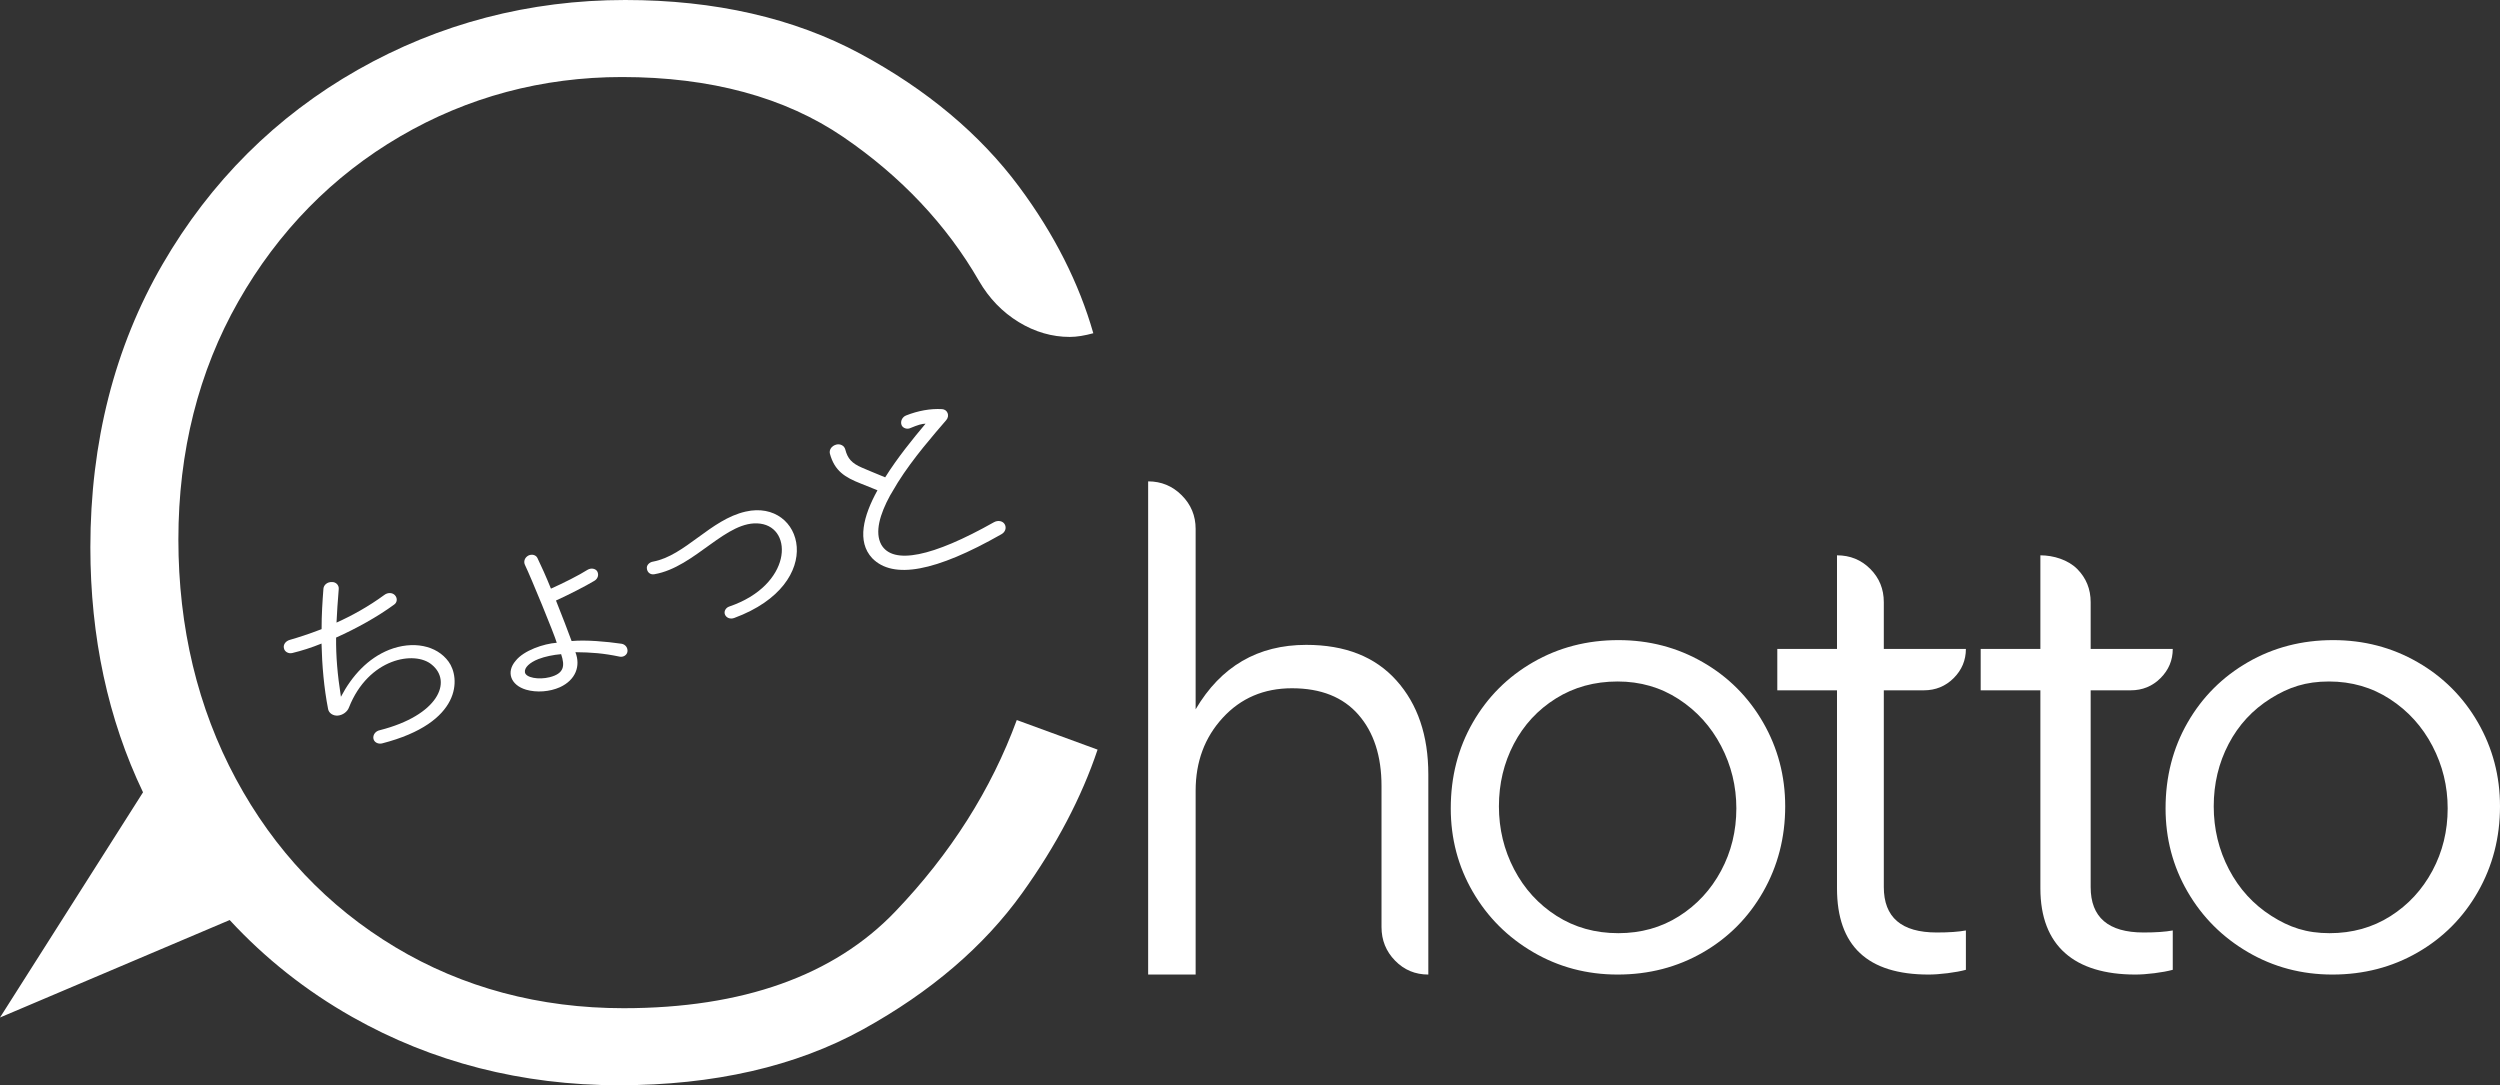
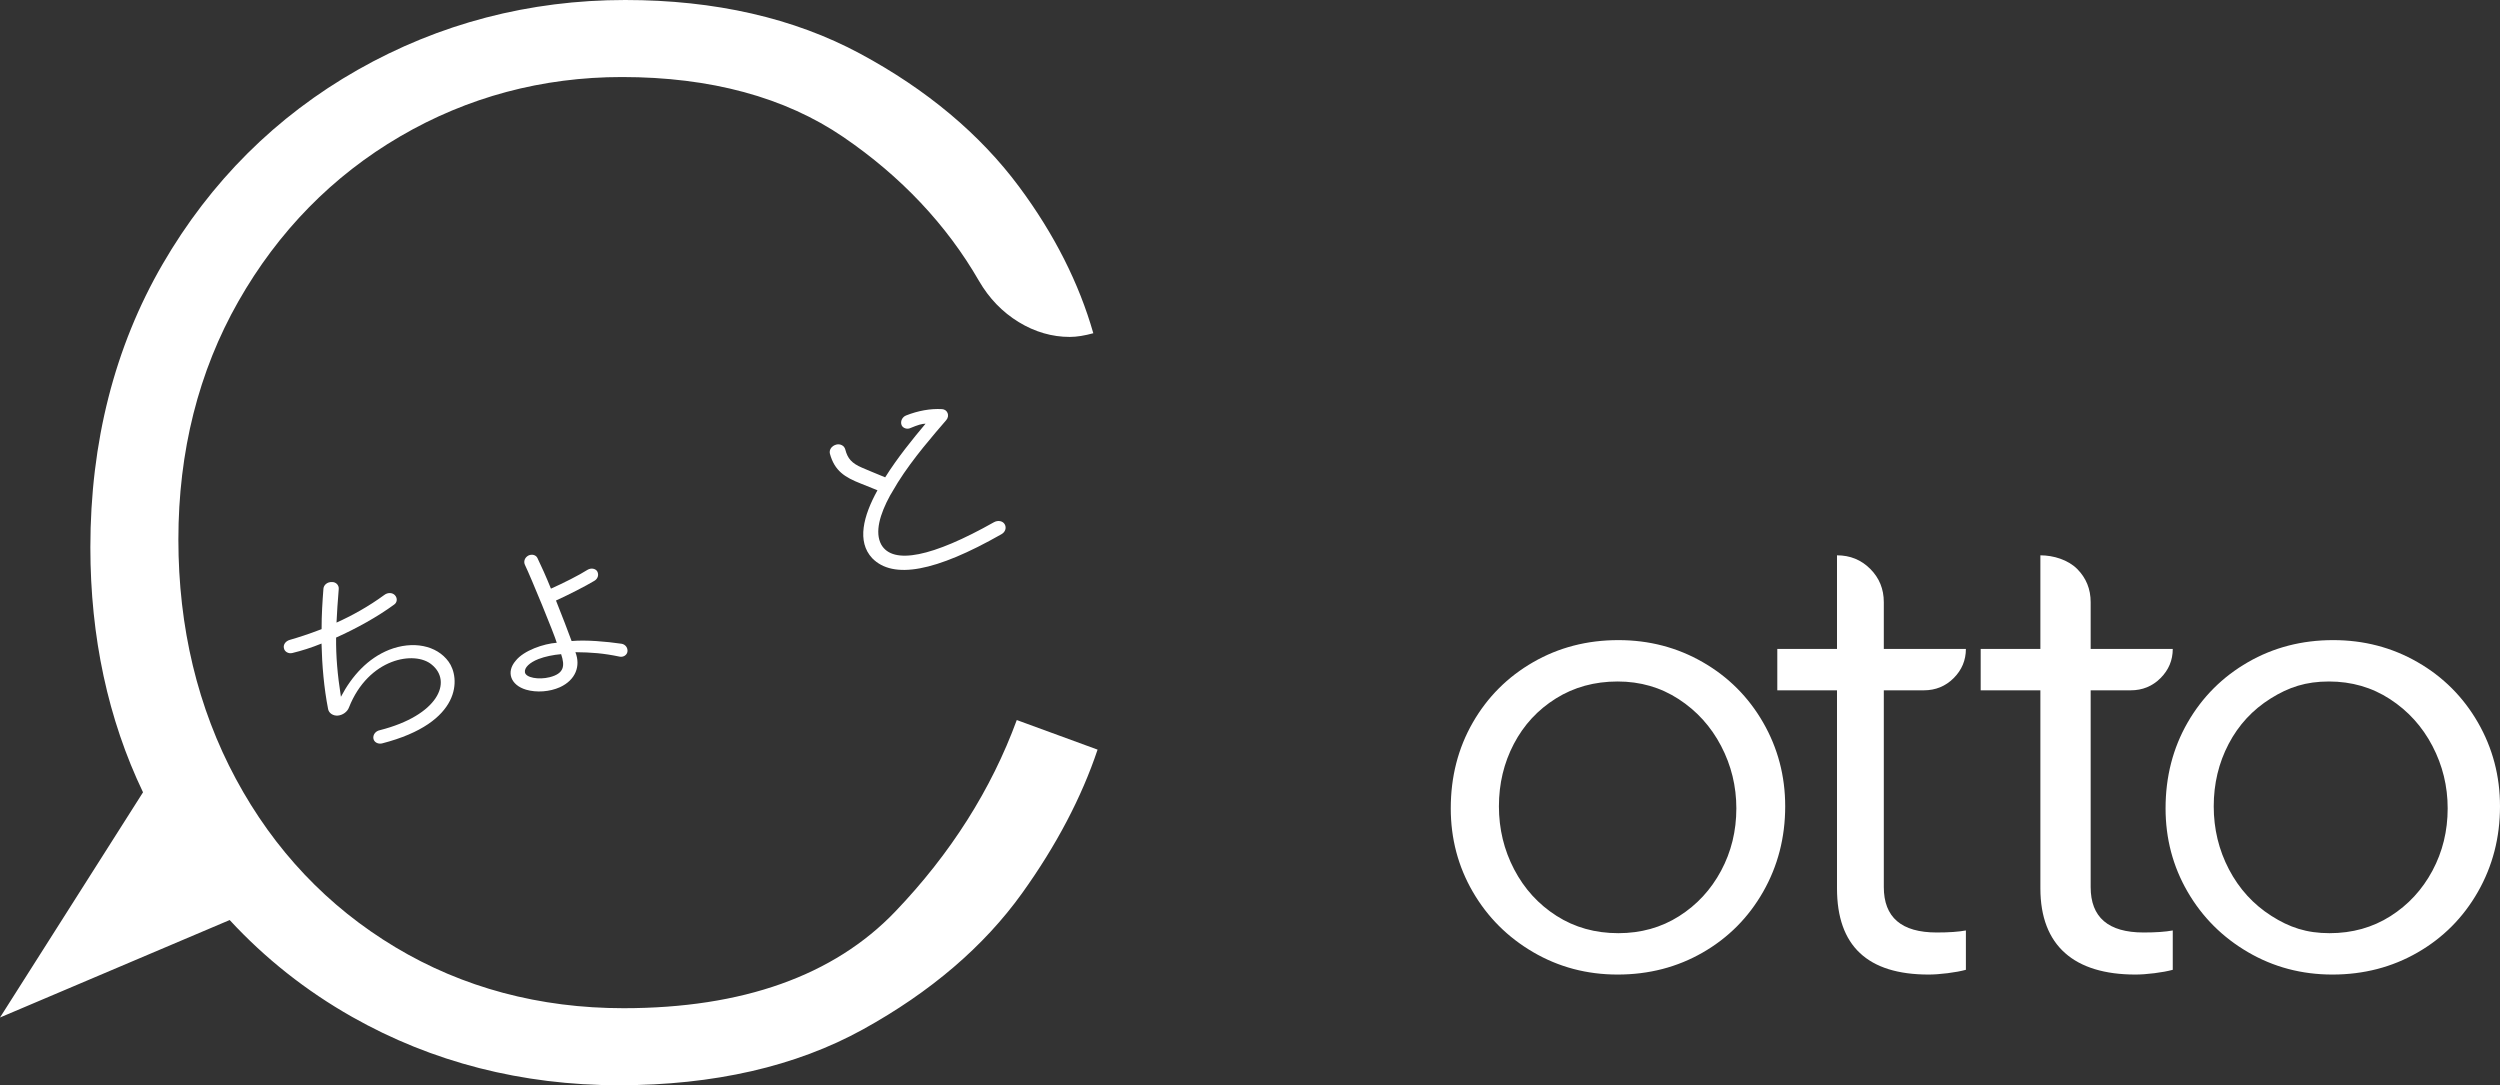
<svg xmlns="http://www.w3.org/2000/svg" version="1.1" id="レイヤー_1" width="198.035" height="85.967" viewBox="0 0 198.035 85.967" overflow="visible" enable-background="new 0 0 198.035 85.967" xml:space="preserve">
  <rect x="0" y="0" width="198.035" height="85.967" fill="#333333" stroke="none" />
  <g>
-     <path fill="#FFFFFF" d="M110.617,53.903c1.685,1.881,2.526,4.361,2.526,7.442v15.853c-1.04,0-1.917-0.366-2.634-1.102   c-0.717-0.734-1.074-1.621-1.074-2.66V62.259c0-2.364-0.609-4.245-1.827-5.642c-1.218-1.397-2.974-2.097-5.267-2.097   c-2.222,0-4.049,0.779-5.481,2.338c-1.434,1.558-2.149,3.483-2.149,5.776v14.563h-3.762V38.131c1.039,0,1.926,0.367,2.66,1.102   c0.734,0.735,1.102,1.621,1.102,2.66v14.294c2.006-3.403,4.927-5.104,8.76-5.104C106.552,51.082,108.934,52.022,110.617,53.903z" />
    <path fill="#FFFFFF" d="M134.883,52.452c2.024,1.164,3.619,2.759,4.783,4.782c1.164,2.025,1.747,4.237,1.747,6.637   c0,2.472-0.583,4.729-1.747,6.771s-2.759,3.645-4.783,4.81c-2.023,1.164-4.271,1.746-6.743,1.746c-2.438,0-4.667-0.591-6.691-1.773   c-2.023-1.182-3.618-2.776-4.782-4.782c-1.164-2.007-1.746-4.21-1.746-6.61c0-2.508,0.582-4.772,1.746-6.798   c1.164-2.023,2.759-3.618,4.782-4.782c2.024-1.165,4.273-1.747,6.745-1.747C130.629,50.705,132.859,51.287,134.883,52.452z    M133.003,72.577c1.414-0.896,2.525-2.096,3.331-3.601s1.209-3.152,1.209-4.944c0-1.755-0.403-3.403-1.209-4.944   c-0.806-1.54-1.926-2.775-3.358-3.707c-1.434-0.932-3.046-1.397-4.836-1.397c-1.827,0-3.457,0.448-4.891,1.344   c-1.433,0.896-2.544,2.096-3.332,3.601s-1.182,3.152-1.182,4.943s0.402,3.457,1.208,4.997c0.806,1.541,1.926,2.768,3.359,3.682   c1.433,0.914,3.063,1.37,4.891,1.37C129.984,73.92,131.588,73.473,133.003,72.577z" />
    <path fill="#FFFFFF" d="M153.415,73.866c0.968,0,1.737-0.054,2.311-0.161v3.117c-0.394,0.107-0.877,0.197-1.45,0.269   s-1.076,0.107-1.505,0.107c-4.837,0-7.255-2.274-7.255-6.825V54.682h-4.729v-3.278h4.729v-7.415c1.039,0,1.916,0.358,2.633,1.074   c0.717,0.717,1.075,1.595,1.075,2.634v3.707h6.502c0,0.896-0.322,1.667-0.967,2.312c-0.646,0.645-1.434,0.967-2.365,0.967h-3.17   v15.584C149.224,72.666,150.62,73.866,153.415,73.866z" />
    <path fill="#FFFFFF" d="M169.802,73.866c0.967,0,1.737-0.054,2.311-0.161v3.117c-0.395,0.107-0.878,0.197-1.451,0.269   s-1.075,0.107-1.505,0.107c-4.837,0-7.53-2.274-7.53-6.825V54.682h-4.729v-3.278h4.729v-7.415c1.039,0,2.192,0.358,2.909,1.074   c0.716,0.717,1.074,1.595,1.074,2.634v3.707h6.503c0,0.896-0.323,1.667-0.968,2.312s-1.433,0.967-2.364,0.967h-3.171v15.584   C165.609,72.666,167.007,73.866,169.802,73.866z" />
    <path fill="#FFFFFF" d="M191.505,52.452c2.024,1.164,3.619,2.759,4.783,4.782c1.164,2.025,1.747,4.237,1.747,6.637   c0,2.472-0.583,4.729-1.747,6.771s-2.759,3.645-4.783,4.81c-2.023,1.164-4.271,1.746-6.743,1.746c-2.437,0-4.667-0.591-6.69-1.773   c-2.024-1.182-3.619-2.776-4.783-4.782c-1.164-2.007-1.746-4.21-1.746-6.61c0-2.508,0.582-4.772,1.746-6.798   c1.164-2.023,2.759-3.618,4.783-4.782c2.023-1.165,4.272-1.747,6.744-1.747C187.251,50.705,189.481,51.287,191.505,52.452z    M189.35,72.577c1.414-0.896,2.525-2.096,3.331-3.601s1.209-3.152,1.209-4.944c0-1.755-0.403-3.403-1.209-4.944   c-0.806-1.54-1.926-2.775-3.359-3.707c-1.433-0.932-3.045-1.397-4.836-1.397c-1.827,0-3.181,0.448-4.614,1.344   c-1.433,0.896-2.544,2.096-3.332,3.601s-1.182,3.152-1.182,4.943s0.402,3.457,1.208,4.997c0.807,1.541,1.926,2.768,3.359,3.682   c1.433,0.914,2.787,1.37,4.615,1.37C186.33,73.92,187.934,73.473,189.35,72.577z" />
    <g>
      <path fill="#FFFFFF" d="M30.251,58.892c-0.325,0.067-0.626-0.109-0.672-0.385c-0.051-0.291,0.159-0.593,0.502-0.664    c4.639-1.177,5.769-3.85,4.123-5.192c-1.336-1.135-5.015-0.532-6.563,3.395c-0.121,0.327-0.481,0.604-0.878,0.639    c-0.377,0.029-0.712-0.191-0.773-0.516c-0.329-1.687-0.479-3.448-0.521-5.19c-0.793,0.323-1.59,0.575-2.309,0.748    c-0.302,0.077-0.62-0.094-0.671-0.385c-0.065-0.269,0.127-0.565,0.483-0.659c0.598-0.171,1.468-0.446,2.503-0.846    c-0.003-1.103,0.066-2.174,0.146-3.212c0.028-0.298,0.319-0.535,0.671-0.519c0.322-0.012,0.569,0.254,0.541,0.552    c-0.076,0.983-0.146,1.855-0.177,2.661c1.212-0.545,2.53-1.27,3.787-2.191c0.278-0.215,0.653-0.188,0.842,0.023    c0.218,0.238,0.182,0.576-0.069,0.745c-1.307,0.956-2.952,1.874-4.593,2.609c-0.014,1.505,0.106,2.915,0.382,4.691    c0.878-1.671,2.135-3.045,3.814-3.72c1.884-0.74,3.775-0.361,4.714,0.935C36.462,53.673,36.654,57.249,30.251,58.892z" />
      <path fill="#FFFFFF" d="M49.702,51.625c-0.038,0.265-0.327,0.447-0.609,0.392c-1.309-0.274-2.246-0.341-3.513-0.355    c0.428,1.095,0.022,2.199-1.222,2.773c-0.82,0.368-1.855,0.441-2.686,0.198c-1.214-0.359-1.602-1.395-0.826-2.29    c0.639-0.817,2.221-1.354,3.256-1.427c-0.195-0.681-2.044-5.18-2.52-6.169c-0.125-0.268-0.019-0.573,0.257-0.732    c0.281-0.144,0.611-0.066,0.731,0.185c0.29,0.597,0.691,1.482,1.072,2.429c0.982-0.437,2.229-1.065,2.907-1.497    c0.275-0.159,0.6-0.099,0.747,0.107c0.167,0.273,0.07,0.611-0.224,0.776c-0.702,0.421-1.999,1.084-3.031,1.555    c0.482,1.204,0.946,2.415,1.237,3.209c1.129-0.104,2.741,0.038,3.957,0.215C49.539,51.043,49.749,51.32,49.702,51.625z     M44.449,51.819c-0.616,0.05-1.284,0.188-1.793,0.386c-0.706,0.277-1.128,0.682-1.075,1.045c0.057,0.435,1.091,0.614,1.958,0.395    C44.688,53.354,44.764,52.751,44.449,51.819z" />
-       <path fill="#FFFFFF" d="M57.426,48.678c-0.102-0.257,0.071-0.547,0.35-0.635c4.943-1.689,5.104-6.208,2.446-6.563    c-2.657-0.354-5.141,3.451-8.386,4.007c-0.307,0.061-0.574-0.144-0.595-0.463c-0.035-0.242,0.19-0.495,0.502-0.539    c2.52-0.471,4.546-3.336,7.322-3.96c4.558-1.041,6.538,5.678-0.901,8.426C57.836,49.073,57.527,48.935,57.426,48.678z" />
      <path fill="#FFFFFF" d="M70.511,39.243c-0.813,1.487-1.234,2.923-0.704,3.894c0.921,1.627,4.057,0.98,8.93-1.771    c0.313-0.172,0.679-0.106,0.842,0.149c0.173,0.289,0.057,0.634-0.256,0.805c-5.212,2.967-8.576,3.596-10.234,1.895    c-1.229-1.313-0.709-3.34,0.419-5.379L68.2,38.31c-1.278-0.502-2.09-1.006-2.46-2.372c-0.075-0.302,0.13-0.619,0.505-0.72    c0.32-0.083,0.639,0.087,0.714,0.39c0.187,0.719,0.507,1.088,1.331,1.442c0.333,0.148,1.01,0.423,1.829,0.762    c0.975-1.557,2.207-3.068,3.199-4.25c-0.286,0-0.638,0.111-1.177,0.336c-0.281,0.144-0.627,0.017-0.723-0.224    c-0.117-0.307,0.059-0.652,0.368-0.768c0.942-0.37,1.903-0.548,2.836-0.498c0.436,0.025,0.634,0.523,0.336,0.87    c-0.938,1.093-2.616,2.997-3.835,4.938L70.511,39.243z" />
    </g>
    <path fill="#FFFFFF" d="M80.543,57.037c-2.012,5.489-5.245,10.596-9.629,15.175c-4.86,5.077-12.1,7.652-21.517,7.652   c-6.655,0-12.74-1.626-18.086-4.835c-5.346-3.207-9.594-7.691-12.626-13.33C15.662,56.081,14.13,49.7,14.13,42.734   c0-6.974,1.6-13.32,4.756-18.865c3.156-5.547,7.467-9.942,12.81-13.063c5.344-3.121,11.258-4.704,17.577-4.704   c7.011,0,12.909,1.599,17.53,4.752c4.565,3.115,8.18,6.949,10.744,11.395c0.796,1.376,1.856,2.475,3.152,3.266   c1.275,0.779,2.636,1.174,4.042,1.174c0.566,0,1.188-0.109,1.864-0.292c-1.123-3.944-3.087-7.847-5.876-11.602   c-3.094-4.165-7.332-7.714-12.598-10.546C62.89,1.43,56.629,0,49.521,0c-7.591,0-14.72,1.862-21.19,5.536   c-6.463,3.672-11.663,8.853-15.456,15.399c-3.794,6.549-5.717,14.092-5.717,22.419c0,7.115,1.404,13.627,4.171,19.407L0,80.601   l18.194-7.721c2.802,3.034,6.043,5.603,9.701,7.674c6.346,3.592,13.454,5.413,21.13,5.413c7.516,0,14.022-1.489,19.342-4.429   c5.345-2.95,9.583-6.579,12.597-10.783c2.723-3.796,4.724-7.62,5.98-11.374C86.365,59.168,81,57.204,80.543,57.037z" />
  </g>
</svg>